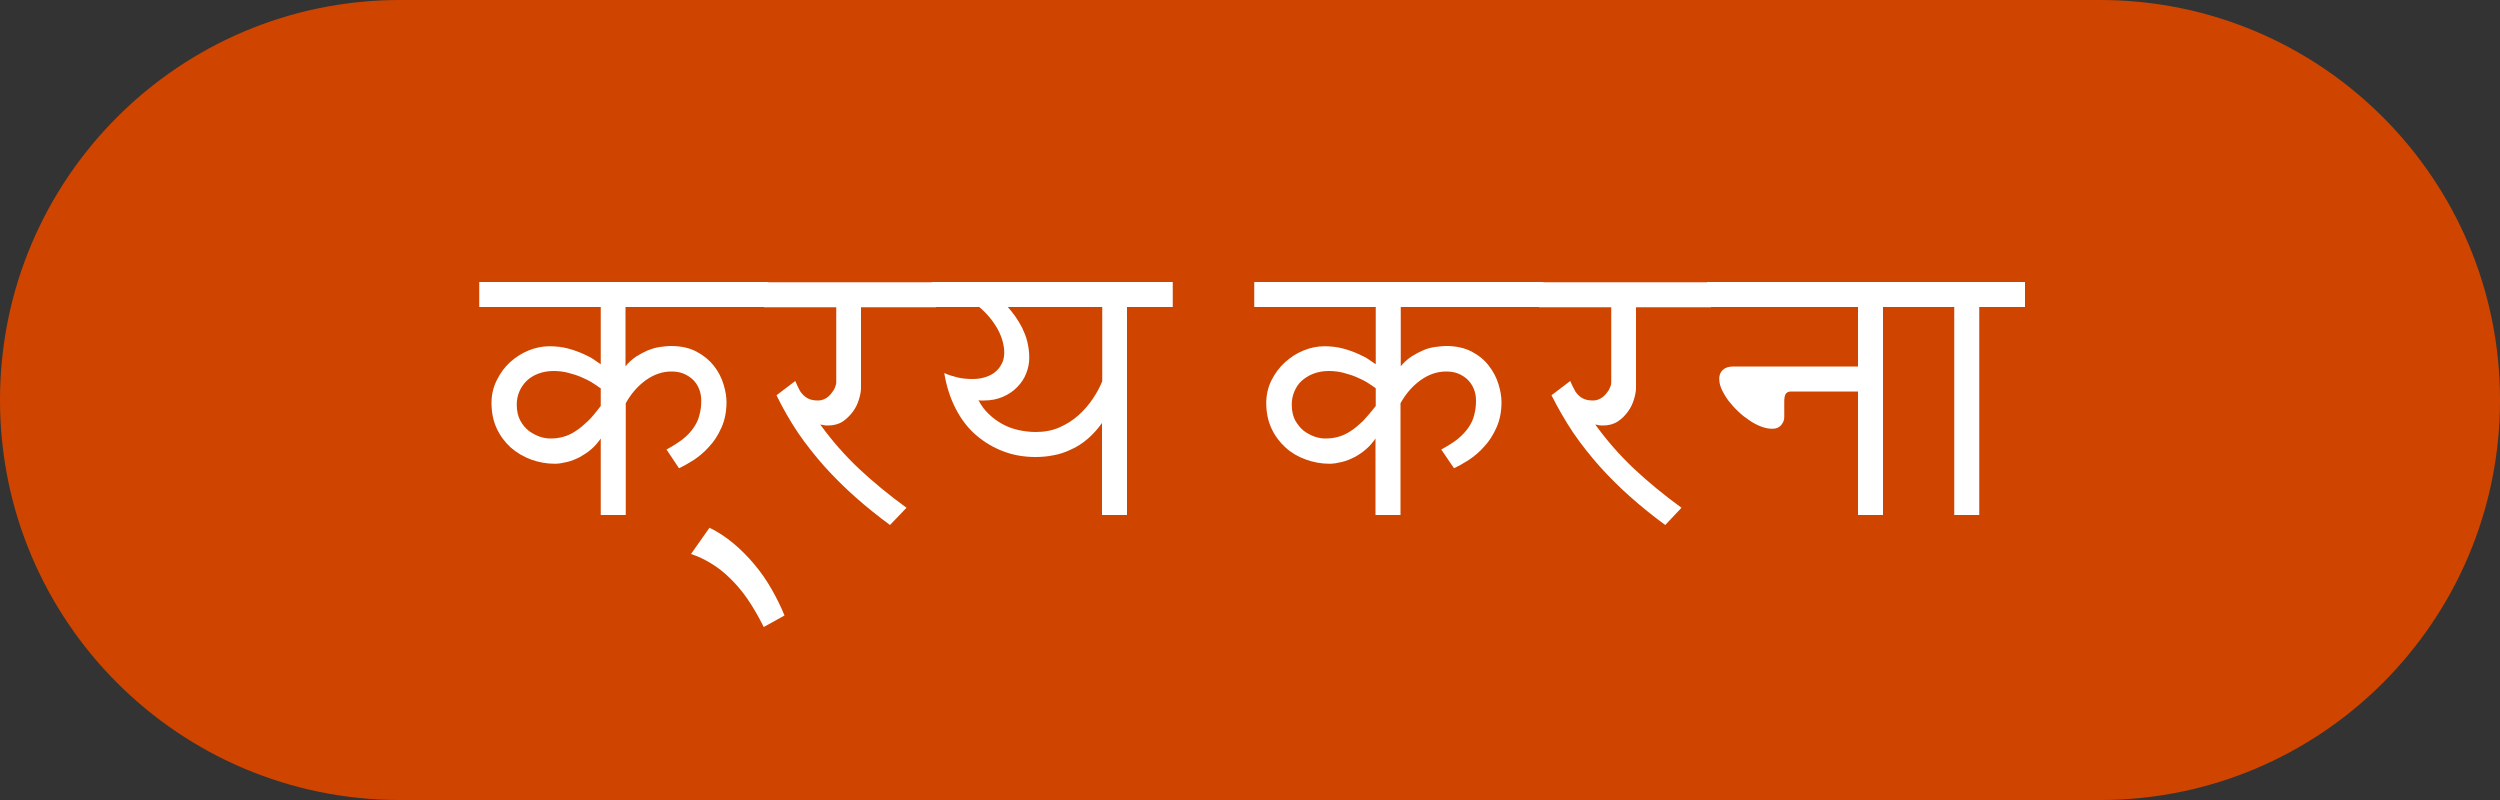
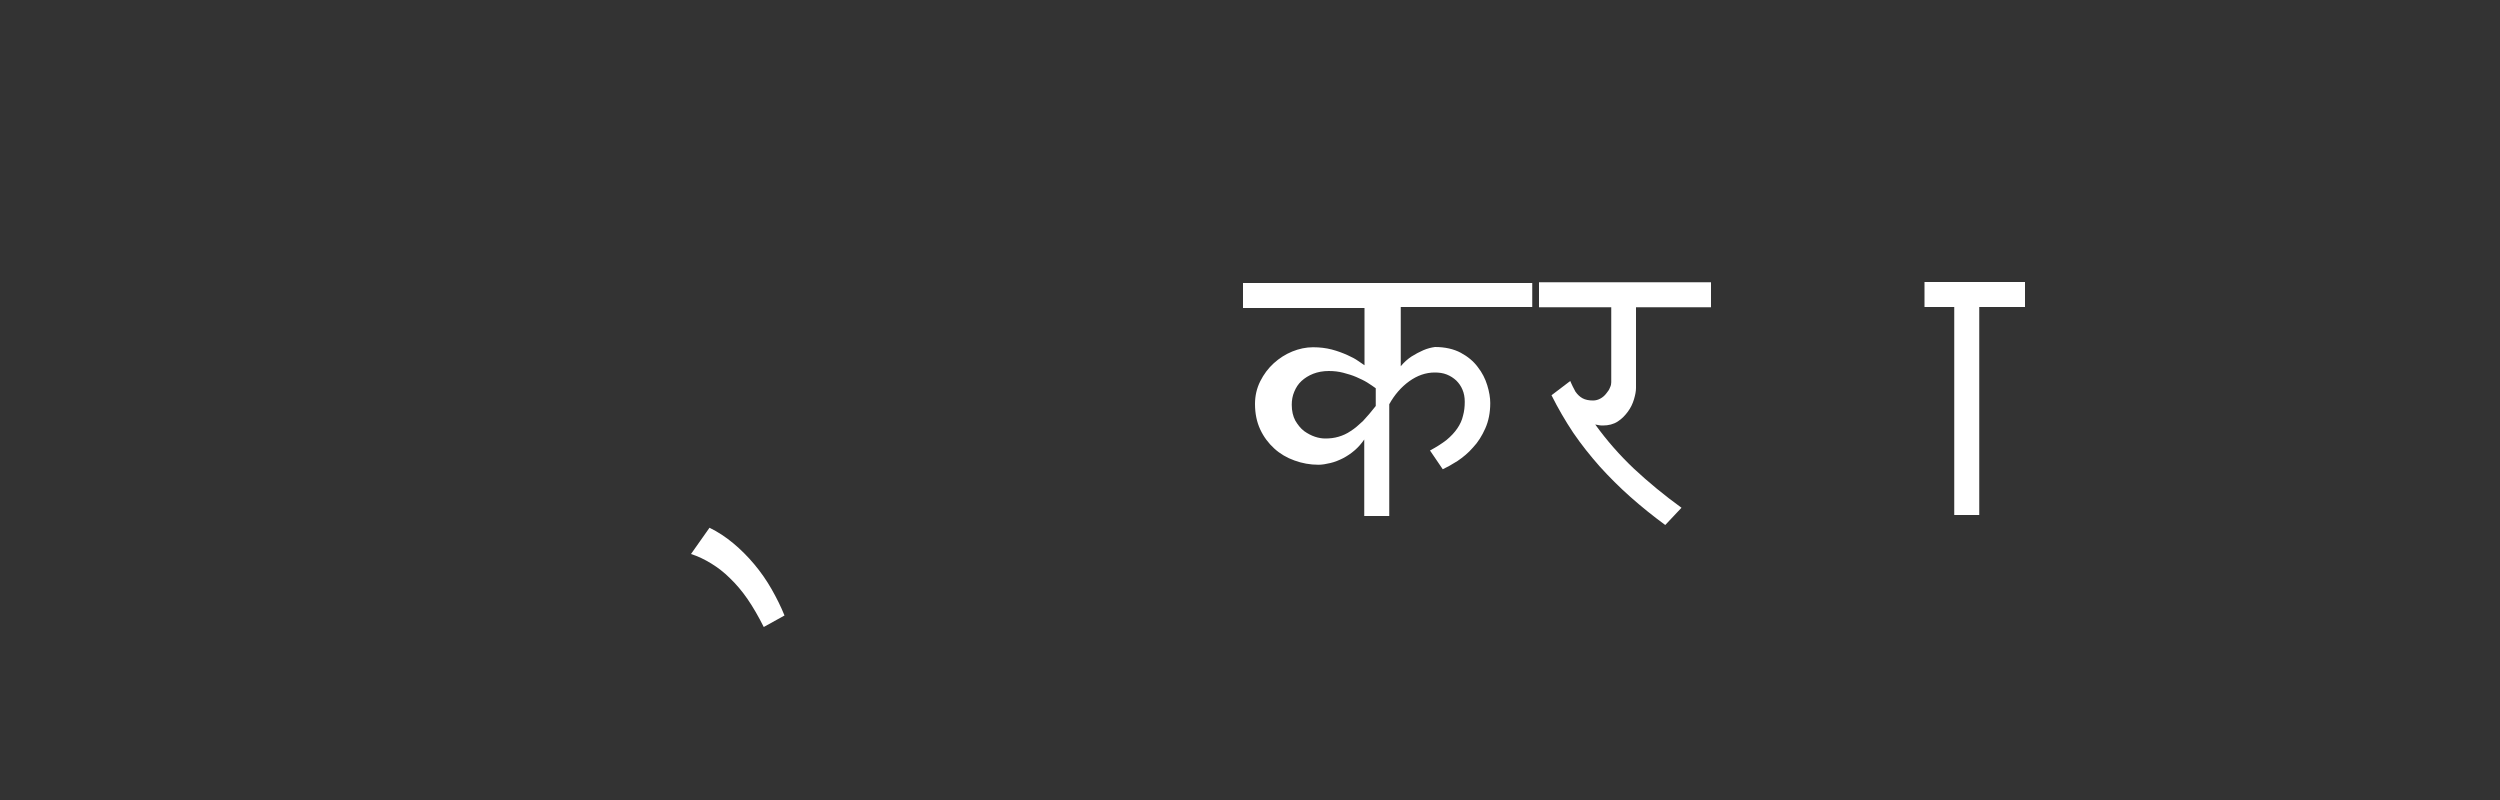
<svg xmlns="http://www.w3.org/2000/svg" version="1.1" x="0px" y="0px" width="100px" height="32px" viewBox="0 0 100 32" style="overflow:visible;enable-background:new 0 0 100 32;" xml:space="preserve">
  <rect x="0" y="0" width="100" height="32" fill="#333333" stroke="none" />
  <style type="text/css">
	.st0{fill-rule:evenodd;clip-rule:evenodd;fill:#CF4500;}
	.st1{fill:#FFFFFF;}
</style>
  <defs>
</defs>
  <g>
-     <path class="st0" d="M16,0h68c8.84,0,16,7.16,16,16s-7.16,16-16,16H16C7.16,32,0,24.84,0,16S7.16,0,16,0z" />
    <g>
      <g>
-         <path class="st1" d="M30.72,12.28h-5.7v2.37c0.13-0.16,0.28-0.29,0.43-0.39c0.16-0.1,0.31-0.18,0.47-0.25     c0.16-0.06,0.32-0.11,0.47-0.13c0.16-0.02,0.31-0.04,0.45-0.04c0.41,0,0.75,0.08,1.03,0.23s0.51,0.34,0.69,0.57     c0.18,0.23,0.3,0.47,0.38,0.73s0.12,0.5,0.12,0.71c0,0.39-0.07,0.73-0.2,1.02c-0.13,0.29-0.29,0.55-0.49,0.76     c-0.19,0.22-0.4,0.39-0.62,0.54c-0.22,0.14-0.42,0.25-0.59,0.33l-0.5-0.75c0.26-0.14,0.48-0.28,0.66-0.42s0.32-0.3,0.43-0.46     c0.11-0.16,0.19-0.33,0.23-0.51c0.05-0.18,0.07-0.36,0.07-0.56c0-0.18-0.03-0.34-0.09-0.48s-0.14-0.27-0.25-0.37     c-0.11-0.1-0.23-0.18-0.38-0.24c-0.15-0.06-0.31-0.08-0.48-0.08c-0.36,0-0.7,0.12-1.02,0.35s-0.59,0.54-0.8,0.92v4.47h-1v-3.06     c-0.11,0.16-0.24,0.31-0.38,0.43c-0.15,0.13-0.31,0.23-0.47,0.32c-0.16,0.08-0.33,0.15-0.5,0.19c-0.17,0.04-0.33,0.07-0.48,0.07     c-0.34,0-0.66-0.06-0.96-0.17s-0.57-0.27-0.81-0.48c-0.23-0.21-0.42-0.46-0.56-0.76c-0.14-0.3-0.21-0.64-0.21-1.02     c0-0.33,0.07-0.63,0.21-0.91s0.31-0.52,0.53-0.72c0.22-0.2,0.47-0.36,0.74-0.47s0.55-0.17,0.83-0.17c0.27,0,0.52,0.03,0.75,0.09     c0.23,0.06,0.44,0.14,0.62,0.22c0.18,0.08,0.33,0.16,0.44,0.24c0.12,0.08,0.2,0.14,0.25,0.17v-2.29h-4.86v-1h11.56V12.28z      M24.02,15.53c-0.1-0.07-0.21-0.15-0.34-0.23c-0.13-0.08-0.28-0.15-0.44-0.22c-0.16-0.07-0.33-0.12-0.52-0.17     s-0.38-0.07-0.58-0.07c-0.23,0-0.44,0.04-0.62,0.11c-0.18,0.07-0.34,0.17-0.46,0.29s-0.22,0.26-0.29,0.43     c-0.07,0.16-0.1,0.34-0.1,0.52c0,0.25,0.05,0.46,0.14,0.63c0.09,0.17,0.21,0.31,0.35,0.42c0.14,0.1,0.29,0.18,0.44,0.23     s0.29,0.07,0.41,0.07c0.19,0,0.36-0.02,0.53-0.07s0.33-0.12,0.49-0.23c0.16-0.1,0.32-0.24,0.49-0.4s0.33-0.37,0.51-0.6V15.53z" />
        <path class="st1" d="M30.55,25.08c-0.21-0.42-0.43-0.8-0.65-1.12c-0.22-0.32-0.46-0.6-0.7-0.83c-0.24-0.24-0.49-0.43-0.75-0.59     c-0.26-0.16-0.53-0.29-0.81-0.38l0.74-1.05c0.33,0.16,0.65,0.37,0.95,0.62c0.3,0.25,0.58,0.53,0.84,0.84     c0.26,0.31,0.49,0.64,0.69,0.99s0.38,0.71,0.52,1.06L30.55,25.08z" />
-         <path class="st1" d="M35.6,21c-0.49-0.36-0.95-0.73-1.39-1.12c-0.44-0.39-0.85-0.8-1.23-1.22c-0.38-0.43-0.74-0.88-1.06-1.35     c-0.32-0.48-0.61-0.98-0.86-1.5l0.75-0.57c0.04,0.08,0.07,0.15,0.1,0.22c0.03,0.07,0.07,0.14,0.11,0.21     c0.08,0.11,0.17,0.2,0.28,0.26c0.11,0.06,0.25,0.09,0.42,0.09c0.11,0,0.21-0.03,0.3-0.08c0.09-0.05,0.17-0.12,0.23-0.2     s0.12-0.16,0.15-0.24c0.03-0.08,0.05-0.15,0.05-0.21v-3h-2.89v-1h6.88v1h-3v3.23c0,0.13-0.03,0.28-0.08,0.45     c-0.05,0.17-0.13,0.34-0.24,0.49s-0.25,0.29-0.41,0.4c-0.17,0.11-0.37,0.16-0.6,0.16c-0.04,0-0.09,0-0.14-0.01     s-0.1-0.02-0.16-0.03c0.46,0.64,0.98,1.23,1.55,1.77c0.58,0.54,1.21,1.06,1.9,1.56L35.6,21z" />
-         <path class="st1" d="M37.77,14.92c0.14,0.07,0.31,0.12,0.5,0.17c0.19,0.05,0.41,0.07,0.64,0.07c0.2,0,0.37-0.03,0.52-0.08     c0.15-0.05,0.29-0.12,0.4-0.22c0.11-0.09,0.19-0.21,0.25-0.33s0.09-0.27,0.09-0.42c0-0.3-0.09-0.62-0.26-0.94     c-0.18-0.32-0.42-0.62-0.74-0.89h-1.9v-1h9.64v1h-1.83v8.32h-1v-3.68c-0.18,0.25-0.37,0.46-0.58,0.64     c-0.21,0.18-0.43,0.32-0.66,0.42c-0.23,0.11-0.46,0.19-0.7,0.23c-0.24,0.05-0.48,0.07-0.72,0.07c-0.45,0-0.87-0.07-1.27-0.22     s-0.76-0.36-1.09-0.64s-0.6-0.63-0.82-1.05C38.02,15.95,37.86,15.47,37.77,14.92z M44.08,12.28h-3.77     c0.09,0.1,0.19,0.22,0.29,0.36c0.1,0.14,0.19,0.29,0.28,0.46c0.08,0.17,0.16,0.35,0.21,0.56c0.05,0.2,0.08,0.42,0.08,0.65     c0,0.21-0.04,0.42-0.12,0.62c-0.08,0.21-0.2,0.39-0.36,0.55c-0.15,0.16-0.34,0.29-0.57,0.39c-0.23,0.1-0.48,0.15-0.77,0.15     c-0.03,0-0.07,0-0.1,0s-0.07,0-0.11-0.01c0.11,0.21,0.24,0.39,0.41,0.55c0.16,0.16,0.35,0.29,0.54,0.4     c0.2,0.11,0.42,0.19,0.64,0.24c0.23,0.05,0.46,0.08,0.7,0.08c0.35,0,0.67-0.06,0.96-0.19c0.29-0.13,0.54-0.29,0.76-0.49     c0.22-0.2,0.41-0.42,0.57-0.66c0.16-0.24,0.28-0.47,0.37-0.69V12.28z" />
-         <path class="st1" d="M61.73,12.28h-5.7v2.37c0.13-0.16,0.28-0.29,0.43-0.39c0.16-0.1,0.31-0.18,0.47-0.25s0.32-0.11,0.47-0.13     c0.16-0.02,0.3-0.04,0.45-0.04c0.4,0,0.75,0.08,1.03,0.23c0.28,0.15,0.51,0.34,0.68,0.57c0.18,0.23,0.3,0.47,0.38,0.73     s0.12,0.5,0.12,0.71c0,0.39-0.07,0.73-0.2,1.02c-0.13,0.29-0.29,0.55-0.49,0.76c-0.19,0.22-0.4,0.39-0.62,0.54     c-0.22,0.14-0.42,0.25-0.59,0.33l-0.51-0.75c0.26-0.14,0.48-0.28,0.66-0.42c0.18-0.15,0.32-0.3,0.43-0.46     c0.11-0.16,0.19-0.33,0.23-0.51c0.05-0.18,0.07-0.36,0.07-0.56c0-0.18-0.03-0.34-0.09-0.48c-0.06-0.15-0.15-0.27-0.25-0.37     c-0.11-0.1-0.23-0.18-0.38-0.24c-0.15-0.06-0.31-0.08-0.48-0.08c-0.36,0-0.7,0.12-1.02,0.35c-0.32,0.23-0.59,0.54-0.8,0.92v4.47     h-1v-3.06c-0.11,0.16-0.24,0.31-0.38,0.43c-0.15,0.13-0.3,0.23-0.47,0.32c-0.16,0.08-0.33,0.15-0.5,0.19     c-0.17,0.04-0.33,0.07-0.48,0.07c-0.34,0-0.66-0.06-0.96-0.17c-0.31-0.11-0.58-0.27-0.81-0.48c-0.23-0.21-0.42-0.46-0.56-0.76     c-0.14-0.3-0.21-0.64-0.21-1.02c0-0.33,0.07-0.63,0.21-0.91s0.32-0.52,0.54-0.72c0.22-0.2,0.47-0.36,0.74-0.47     s0.55-0.17,0.83-0.17c0.27,0,0.52,0.03,0.75,0.09c0.23,0.06,0.44,0.14,0.62,0.22c0.18,0.08,0.33,0.16,0.44,0.24     c0.12,0.08,0.2,0.14,0.25,0.17v-2.29h-4.86v-1h11.57V12.28z M55.03,15.53c-0.1-0.07-0.21-0.15-0.34-0.23     c-0.13-0.08-0.28-0.15-0.44-0.22c-0.16-0.07-0.33-0.12-0.52-0.17s-0.38-0.07-0.58-0.07c-0.23,0-0.44,0.04-0.62,0.11     c-0.18,0.07-0.34,0.17-0.47,0.29s-0.22,0.26-0.29,0.43c-0.07,0.16-0.1,0.34-0.1,0.52c0,0.25,0.05,0.46,0.14,0.63     c0.1,0.17,0.21,0.31,0.35,0.42c0.14,0.1,0.29,0.18,0.44,0.23s0.29,0.07,0.41,0.07c0.19,0,0.36-0.02,0.53-0.07     s0.33-0.12,0.49-0.23c0.16-0.1,0.32-0.24,0.49-0.4c0.16-0.17,0.33-0.37,0.51-0.6V15.53z" />
+         <path class="st1" d="M61.73,12.28h-5.7v2.37c0.13-0.16,0.28-0.29,0.43-0.39c0.16-0.1,0.31-0.18,0.47-0.25s0.32-0.11,0.47-0.13     c0.4,0,0.75,0.08,1.03,0.23c0.28,0.15,0.51,0.34,0.68,0.57c0.18,0.23,0.3,0.47,0.38,0.73     s0.12,0.5,0.12,0.71c0,0.39-0.07,0.73-0.2,1.02c-0.13,0.29-0.29,0.55-0.49,0.76c-0.19,0.22-0.4,0.39-0.62,0.54     c-0.22,0.14-0.42,0.25-0.59,0.33l-0.51-0.75c0.26-0.14,0.48-0.28,0.66-0.42c0.18-0.15,0.32-0.3,0.43-0.46     c0.11-0.16,0.19-0.33,0.23-0.51c0.05-0.18,0.07-0.36,0.07-0.56c0-0.18-0.03-0.34-0.09-0.48c-0.06-0.15-0.15-0.27-0.25-0.37     c-0.11-0.1-0.23-0.18-0.38-0.24c-0.15-0.06-0.31-0.08-0.48-0.08c-0.36,0-0.7,0.12-1.02,0.35c-0.32,0.23-0.59,0.54-0.8,0.92v4.47     h-1v-3.06c-0.11,0.16-0.24,0.31-0.38,0.43c-0.15,0.13-0.3,0.23-0.47,0.32c-0.16,0.08-0.33,0.15-0.5,0.19     c-0.17,0.04-0.33,0.07-0.48,0.07c-0.34,0-0.66-0.06-0.96-0.17c-0.31-0.11-0.58-0.27-0.81-0.48c-0.23-0.21-0.42-0.46-0.56-0.76     c-0.14-0.3-0.21-0.64-0.21-1.02c0-0.33,0.07-0.63,0.21-0.91s0.32-0.52,0.54-0.72c0.22-0.2,0.47-0.36,0.74-0.47     s0.55-0.17,0.83-0.17c0.27,0,0.52,0.03,0.75,0.09c0.23,0.06,0.44,0.14,0.62,0.22c0.18,0.08,0.33,0.16,0.44,0.24     c0.12,0.08,0.2,0.14,0.25,0.17v-2.29h-4.86v-1h11.57V12.28z M55.03,15.53c-0.1-0.07-0.21-0.15-0.34-0.23     c-0.13-0.08-0.28-0.15-0.44-0.22c-0.16-0.07-0.33-0.12-0.52-0.17s-0.38-0.07-0.58-0.07c-0.23,0-0.44,0.04-0.62,0.11     c-0.18,0.07-0.34,0.17-0.47,0.29s-0.22,0.26-0.29,0.43c-0.07,0.16-0.1,0.34-0.1,0.52c0,0.25,0.05,0.46,0.14,0.63     c0.1,0.17,0.21,0.31,0.35,0.42c0.14,0.1,0.29,0.18,0.44,0.23s0.29,0.07,0.41,0.07c0.19,0,0.36-0.02,0.53-0.07     s0.33-0.12,0.49-0.23c0.16-0.1,0.32-0.24,0.49-0.4c0.16-0.17,0.33-0.37,0.51-0.6V15.53z" />
        <path class="st1" d="M66.61,21c-0.49-0.36-0.95-0.73-1.39-1.12c-0.44-0.39-0.85-0.8-1.23-1.22c-0.38-0.43-0.74-0.88-1.06-1.35     c-0.32-0.48-0.61-0.98-0.87-1.5l0.75-0.57c0.03,0.08,0.07,0.15,0.1,0.22c0.04,0.07,0.07,0.14,0.11,0.21     c0.08,0.11,0.17,0.2,0.28,0.26c0.11,0.06,0.25,0.09,0.42,0.09c0.11,0,0.21-0.03,0.3-0.08c0.09-0.05,0.17-0.12,0.23-0.2     c0.07-0.08,0.12-0.16,0.15-0.24c0.04-0.08,0.05-0.15,0.05-0.21v-3h-2.89v-1h6.88v1h-3v3.23c0,0.13-0.03,0.28-0.08,0.45     c-0.05,0.17-0.13,0.34-0.24,0.49s-0.24,0.29-0.41,0.4c-0.17,0.11-0.37,0.16-0.6,0.16c-0.04,0-0.09,0-0.14-0.01     c-0.05-0.01-0.1-0.02-0.16-0.03c0.46,0.64,0.98,1.23,1.55,1.77c0.58,0.54,1.21,1.06,1.9,1.56L66.61,21z" />
-         <path class="st1" d="M77.16,12.28h-1.84v8.32h-1v-4.94h-2.68c-0.11,0-0.18,0.04-0.22,0.11c-0.04,0.08-0.05,0.18-0.05,0.31v0.59     c0,0.02,0,0.06-0.01,0.11c-0.01,0.05-0.03,0.11-0.07,0.16c-0.03,0.06-0.08,0.11-0.15,0.15c-0.06,0.04-0.15,0.06-0.26,0.06     c-0.14,0-0.28-0.03-0.44-0.09c-0.16-0.06-0.31-0.14-0.47-0.25s-0.31-0.22-0.45-0.36c-0.14-0.13-0.27-0.28-0.38-0.42     c-0.11-0.15-0.2-0.3-0.27-0.45c-0.07-0.15-0.1-0.29-0.1-0.43c0-0.14,0.04-0.26,0.14-0.35c0.09-0.09,0.23-0.14,0.41-0.14h5v-2.38     h-6.04v-1h8.88V12.28z" />
        <path class="st1" d="M81,12.28h-1.83v8.32h-1v-8.32h-1.19v-1H81V12.28z" />
      </g>
    </g>
  </g>
</svg>